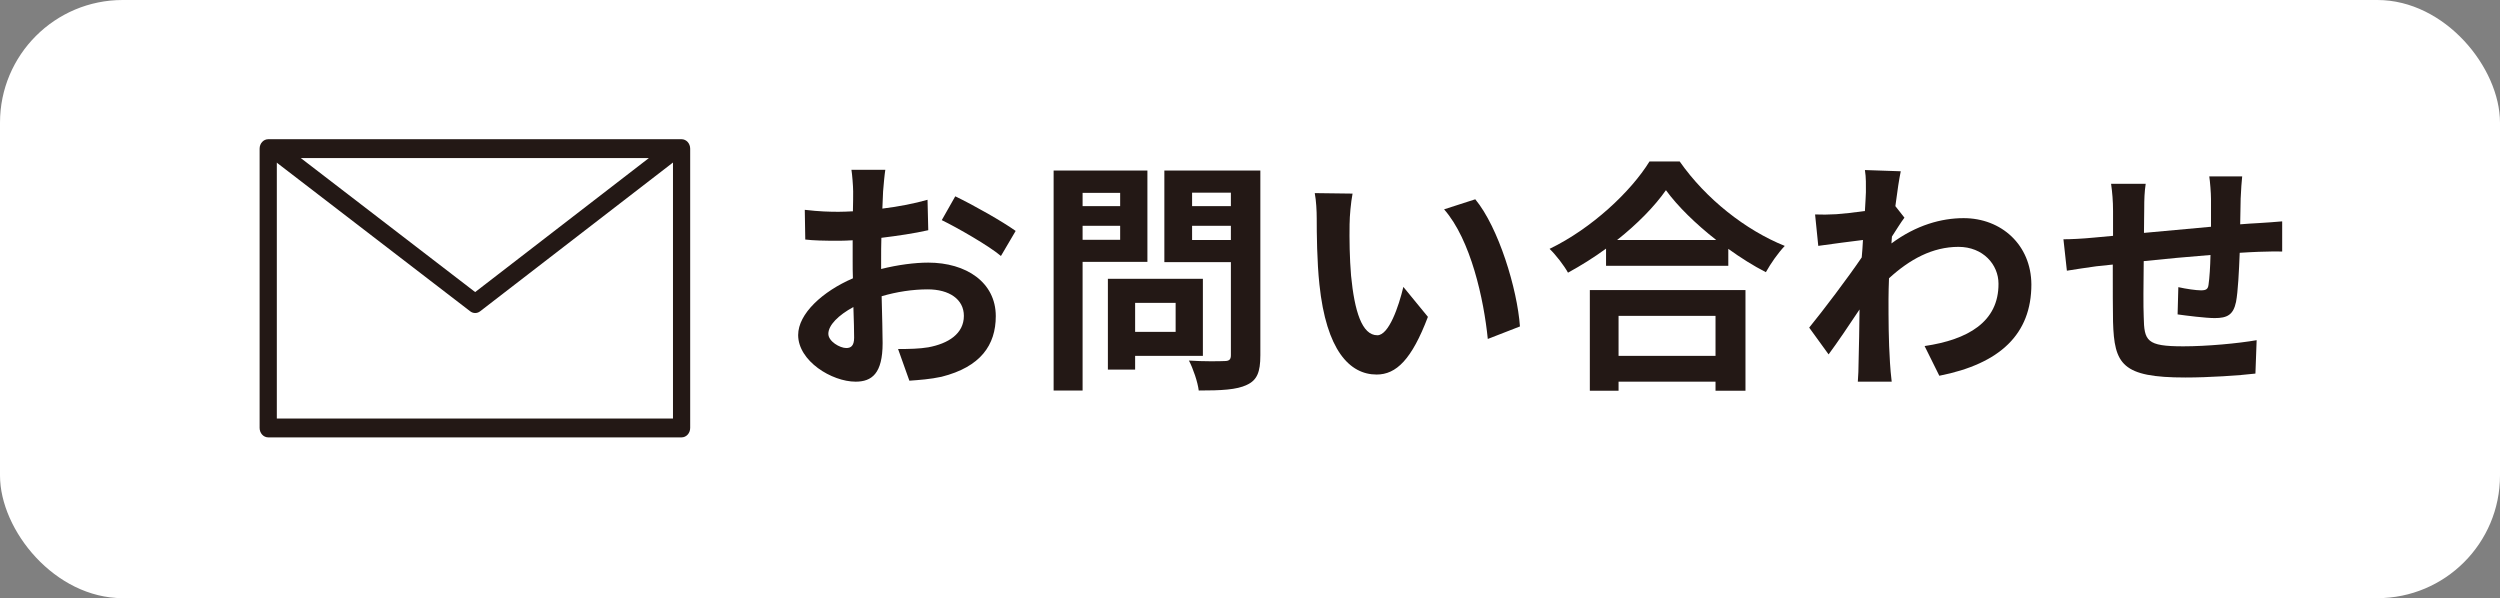
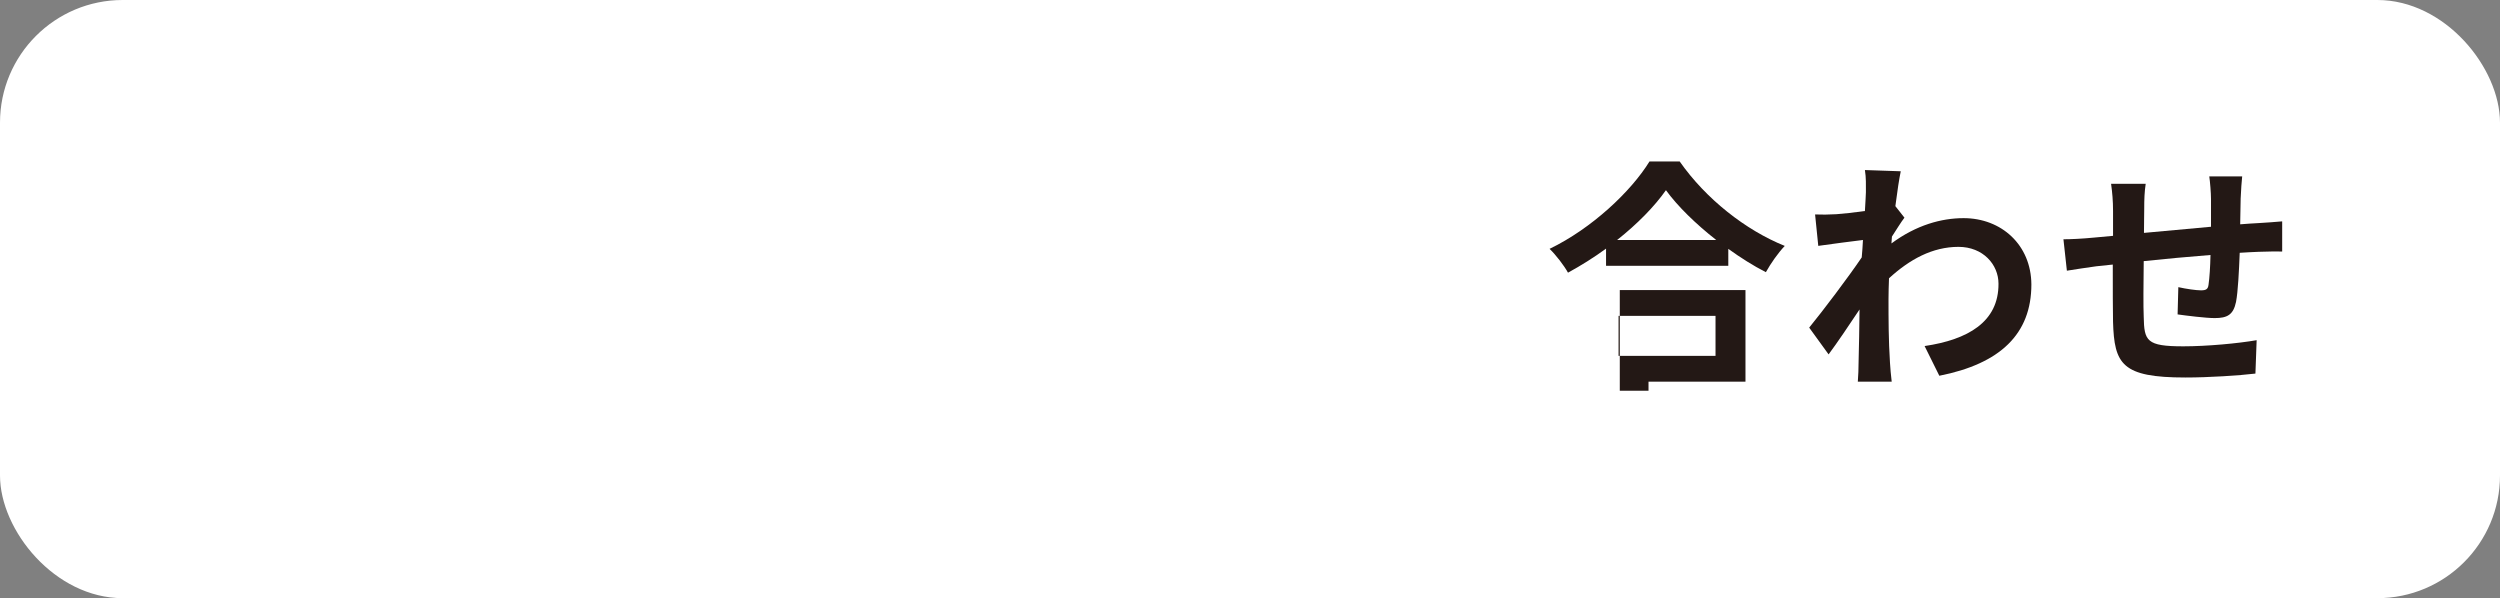
<svg xmlns="http://www.w3.org/2000/svg" id="_イヤー_2" data-name="レイヤー 2" viewBox="0 0 163 39">
  <rect x="0" y="0" width="163" height="39" fill="#808080" stroke="none" />
  <defs>
    <style>
      .cls-1 {
        fill: #fff;
      }

      .cls-2 {
        fill: #231815;
      }
    </style>
  </defs>
  <g id="PC">
    <g>
      <g>
        <rect class="cls-1" y="0" width="163" height="39" rx="8" ry="8" />
        <g>
-           <path class="cls-2" d="M57.578,12.464c-.016,.352-.032,.736-.048,1.137,1.057-.128,2.113-.336,2.945-.576l.048,1.985c-.912,.208-2.017,.368-3.057,.496-.016,.48-.016,.976-.016,1.441v.592c1.088-.272,2.193-.416,3.073-.416,2.465,0,4.402,1.28,4.402,3.489,0,1.889-.992,3.313-3.537,3.954-.736,.16-1.441,.208-2.097,.256l-.736-2.065c.72,0,1.409-.016,1.969-.112,1.297-.24,2.321-.88,2.321-2.049,0-1.088-.96-1.729-2.353-1.729-.993,0-2.033,.16-3.009,.448,.032,1.264,.064,2.513,.064,3.057,0,1.985-.704,2.513-1.761,2.513-1.553,0-3.746-1.345-3.746-3.041,0-1.393,1.601-2.849,3.57-3.697-.016-.384-.016-.768-.016-1.136v-1.345c-.304,.016-.592,.032-.849,.032-1.072,0-1.697-.016-2.241-.08l-.032-1.937c.944,.112,1.633,.128,2.209,.128,.288,0,.608-.016,.929-.032,.016-.56,.016-1.024,.016-1.296,0-.336-.064-1.121-.112-1.409h2.209c-.048,.288-.112,.976-.144,1.393Zm-2.401,10.228c.288,0,.512-.128,.512-.672,0-.4-.016-1.137-.048-2.001-.977,.528-1.633,1.184-1.633,1.745,0,.496,.752,.928,1.169,.928Zm11.044-7.635l-.96,1.633c-.769-.656-2.865-1.857-3.858-2.337l.88-1.553c1.232,.592,3.089,1.649,3.938,2.257Z" />
-           <path class="cls-2" d="M70.585,17.074v8.387h-1.889V11.119h6.115v5.954h-4.226Zm0-4.498v.864h2.449v-.864h-2.449Zm2.449,3.057v-.912h-2.449v.912h2.449Zm.976,7.571v.896h-1.776v-5.922h6.194v5.026h-4.418Zm0-3.457v1.889h2.641v-1.889h-2.641Zm8.164,3.441c0,1.056-.208,1.601-.88,1.905-.656,.32-1.665,.368-3.137,.368-.064-.544-.368-1.441-.64-1.953,.928,.064,2.017,.048,2.321,.032,.304,0,.416-.096,.416-.384v-6.066h-4.338v-5.97h6.259v12.069Zm-4.45-10.628v.88h2.529v-.88h-2.529Zm2.529,3.089v-.928h-2.529v.928h2.529Z" />
-           <path class="cls-2" d="M87.993,14.577c-.016,1.04,0,2.241,.096,3.393,.224,2.305,.705,3.889,1.713,3.889,.752,0,1.393-1.873,1.697-3.153l1.601,1.953c-1.057,2.785-2.065,3.761-3.345,3.761-1.761,0-3.281-1.585-3.729-5.874-.16-1.473-.176-3.345-.176-4.322,0-.448-.032-1.136-.128-1.633l2.465,.032c-.112,.576-.192,1.505-.192,1.953Zm11.108,6.707l-2.097,.816c-.256-2.577-1.105-6.467-2.849-8.451l2.033-.656c1.52,1.841,2.737,5.842,2.913,8.291Z" />
-           <path class="cls-2" d="M109.515,10.527c1.713,2.449,4.306,4.482,6.851,5.506-.464,.496-.896,1.12-1.232,1.713-.816-.416-1.648-.944-2.449-1.521v1.105h-7.971v-1.121c-.785,.576-1.633,1.105-2.481,1.569-.256-.464-.785-1.153-1.201-1.553,2.753-1.329,5.314-3.745,6.515-5.698h1.969Zm-5.858,8.387h10.148v6.563h-1.953v-.592h-6.322v.592h-1.873v-6.563Zm8.243-3.265c-1.328-1.04-2.513-2.193-3.281-3.249-.752,1.072-1.873,2.209-3.185,3.249h6.466Zm-6.37,4.946v2.609h6.322v-2.609h-6.322Z" />
+           <path class="cls-2" d="M109.515,10.527c1.713,2.449,4.306,4.482,6.851,5.506-.464,.496-.896,1.12-1.232,1.713-.816-.416-1.648-.944-2.449-1.521v1.105h-7.971v-1.121c-.785,.576-1.633,1.105-2.481,1.569-.256-.464-.785-1.153-1.201-1.553,2.753-1.329,5.314-3.745,6.515-5.698h1.969Zm-5.858,8.387h10.148v6.563v-.592h-6.322v.592h-1.873v-6.563Zm8.243-3.265c-1.328-1.04-2.513-2.193-3.281-3.249-.752,1.072-1.873,2.209-3.185,3.249h6.466Zm-6.37,4.946v2.609h6.322v-2.609h-6.322Z" />
          <path class="cls-2" d="M121.593,11.087l2.337,.08c-.096,.448-.224,1.264-.352,2.273l.592,.752c-.224,.288-.544,.816-.816,1.232-.016,.144-.016,.304-.032,.448,1.617-1.2,3.265-1.649,4.706-1.649,2.465,0,4.402,1.745,4.418,4.322,0,3.233-2.033,5.17-6.002,5.954l-.96-1.937c2.817-.416,4.834-1.569,4.818-4.066,0-1.248-1.008-2.401-2.609-2.401-1.697,0-3.185,.816-4.53,2.049-.016,.464-.032,.928-.032,1.345,0,1.312,0,2.657,.096,4.162,.016,.288,.064,.864,.112,1.232h-2.209c.032-.352,.048-.928,.048-1.185,.032-1.248,.048-2.177,.064-3.521-.672,1.008-1.456,2.177-2.017,2.929l-1.265-1.745c.913-1.121,2.513-3.233,3.425-4.578,.032-.368,.064-.752,.08-1.136-.784,.096-2.017,.256-2.913,.384l-.208-2.049c.464,.016,.832,.016,1.393-.016,.464-.032,1.169-.112,1.856-.208,.032-.608,.065-1.056,.065-1.232,0-.464,.016-.944-.065-1.441Z" />
          <path class="cls-2" d="M146.092,12.896c-.016,.624-.016,1.2-.032,1.729,.432-.032,.833-.064,1.201-.08,.448-.032,1.072-.064,1.537-.112v1.969c-.272-.016-1.121,0-1.537,.016-.352,.016-.769,.032-1.232,.064-.048,1.217-.112,2.529-.24,3.201-.176,.848-.576,1.056-1.393,1.056-.576,0-1.856-.16-2.417-.24l.048-1.777c.496,.112,1.152,.208,1.472,.208,.32,0,.464-.064,.497-.368,.064-.432,.112-1.169,.128-1.937-1.425,.112-2.993,.256-4.354,.4-.016,1.473-.032,2.945,0,3.634,.032,1.569,.176,1.921,2.577,1.921,1.569,0,3.585-.192,4.786-.4l-.08,2.177c-1.072,.128-3.042,.256-4.562,.256-4.146,0-4.642-.864-4.722-3.634-.016-.688-.016-2.241-.016-3.73-.432,.048-.8,.08-1.072,.112-.512,.064-1.505,.224-1.921,.288l-.224-2.049c.464,0,1.201-.032,2.017-.112,.288-.032,.705-.064,1.217-.112v-1.617c0-.656-.048-1.2-.128-1.777h2.257c-.08,.544-.096,.992-.096,1.665,0,.368-.016,.912-.016,1.537,1.361-.128,2.913-.272,4.37-.4v-1.809c0-.4-.064-1.153-.112-1.473h2.145c-.032,.256-.08,.96-.096,1.393Z" />
        </g>
      </g>
-       <path class="cls-2" d="M44.439,9.077H17.488c-.31,0-.561,.275-.561,.615V27.902c0,.339,.251,.615,.561,.615h26.951c.31,0,.561-.275,.561-.615V9.692c0-.339-.251-.615-.561-.615Zm-2.133,1.229l-11.325,8.737-11.369-8.737h22.695ZM18.049,27.288V10.598c.018,.018,.034,.036,.054,.051l12.556,9.649c.097,.074,.209,.111,.322,.111,.113,0,.226-.037,.323-.112l12.571-9.698,.003-.002V27.288H18.049Z" />
    </g>
  </g>
</svg>